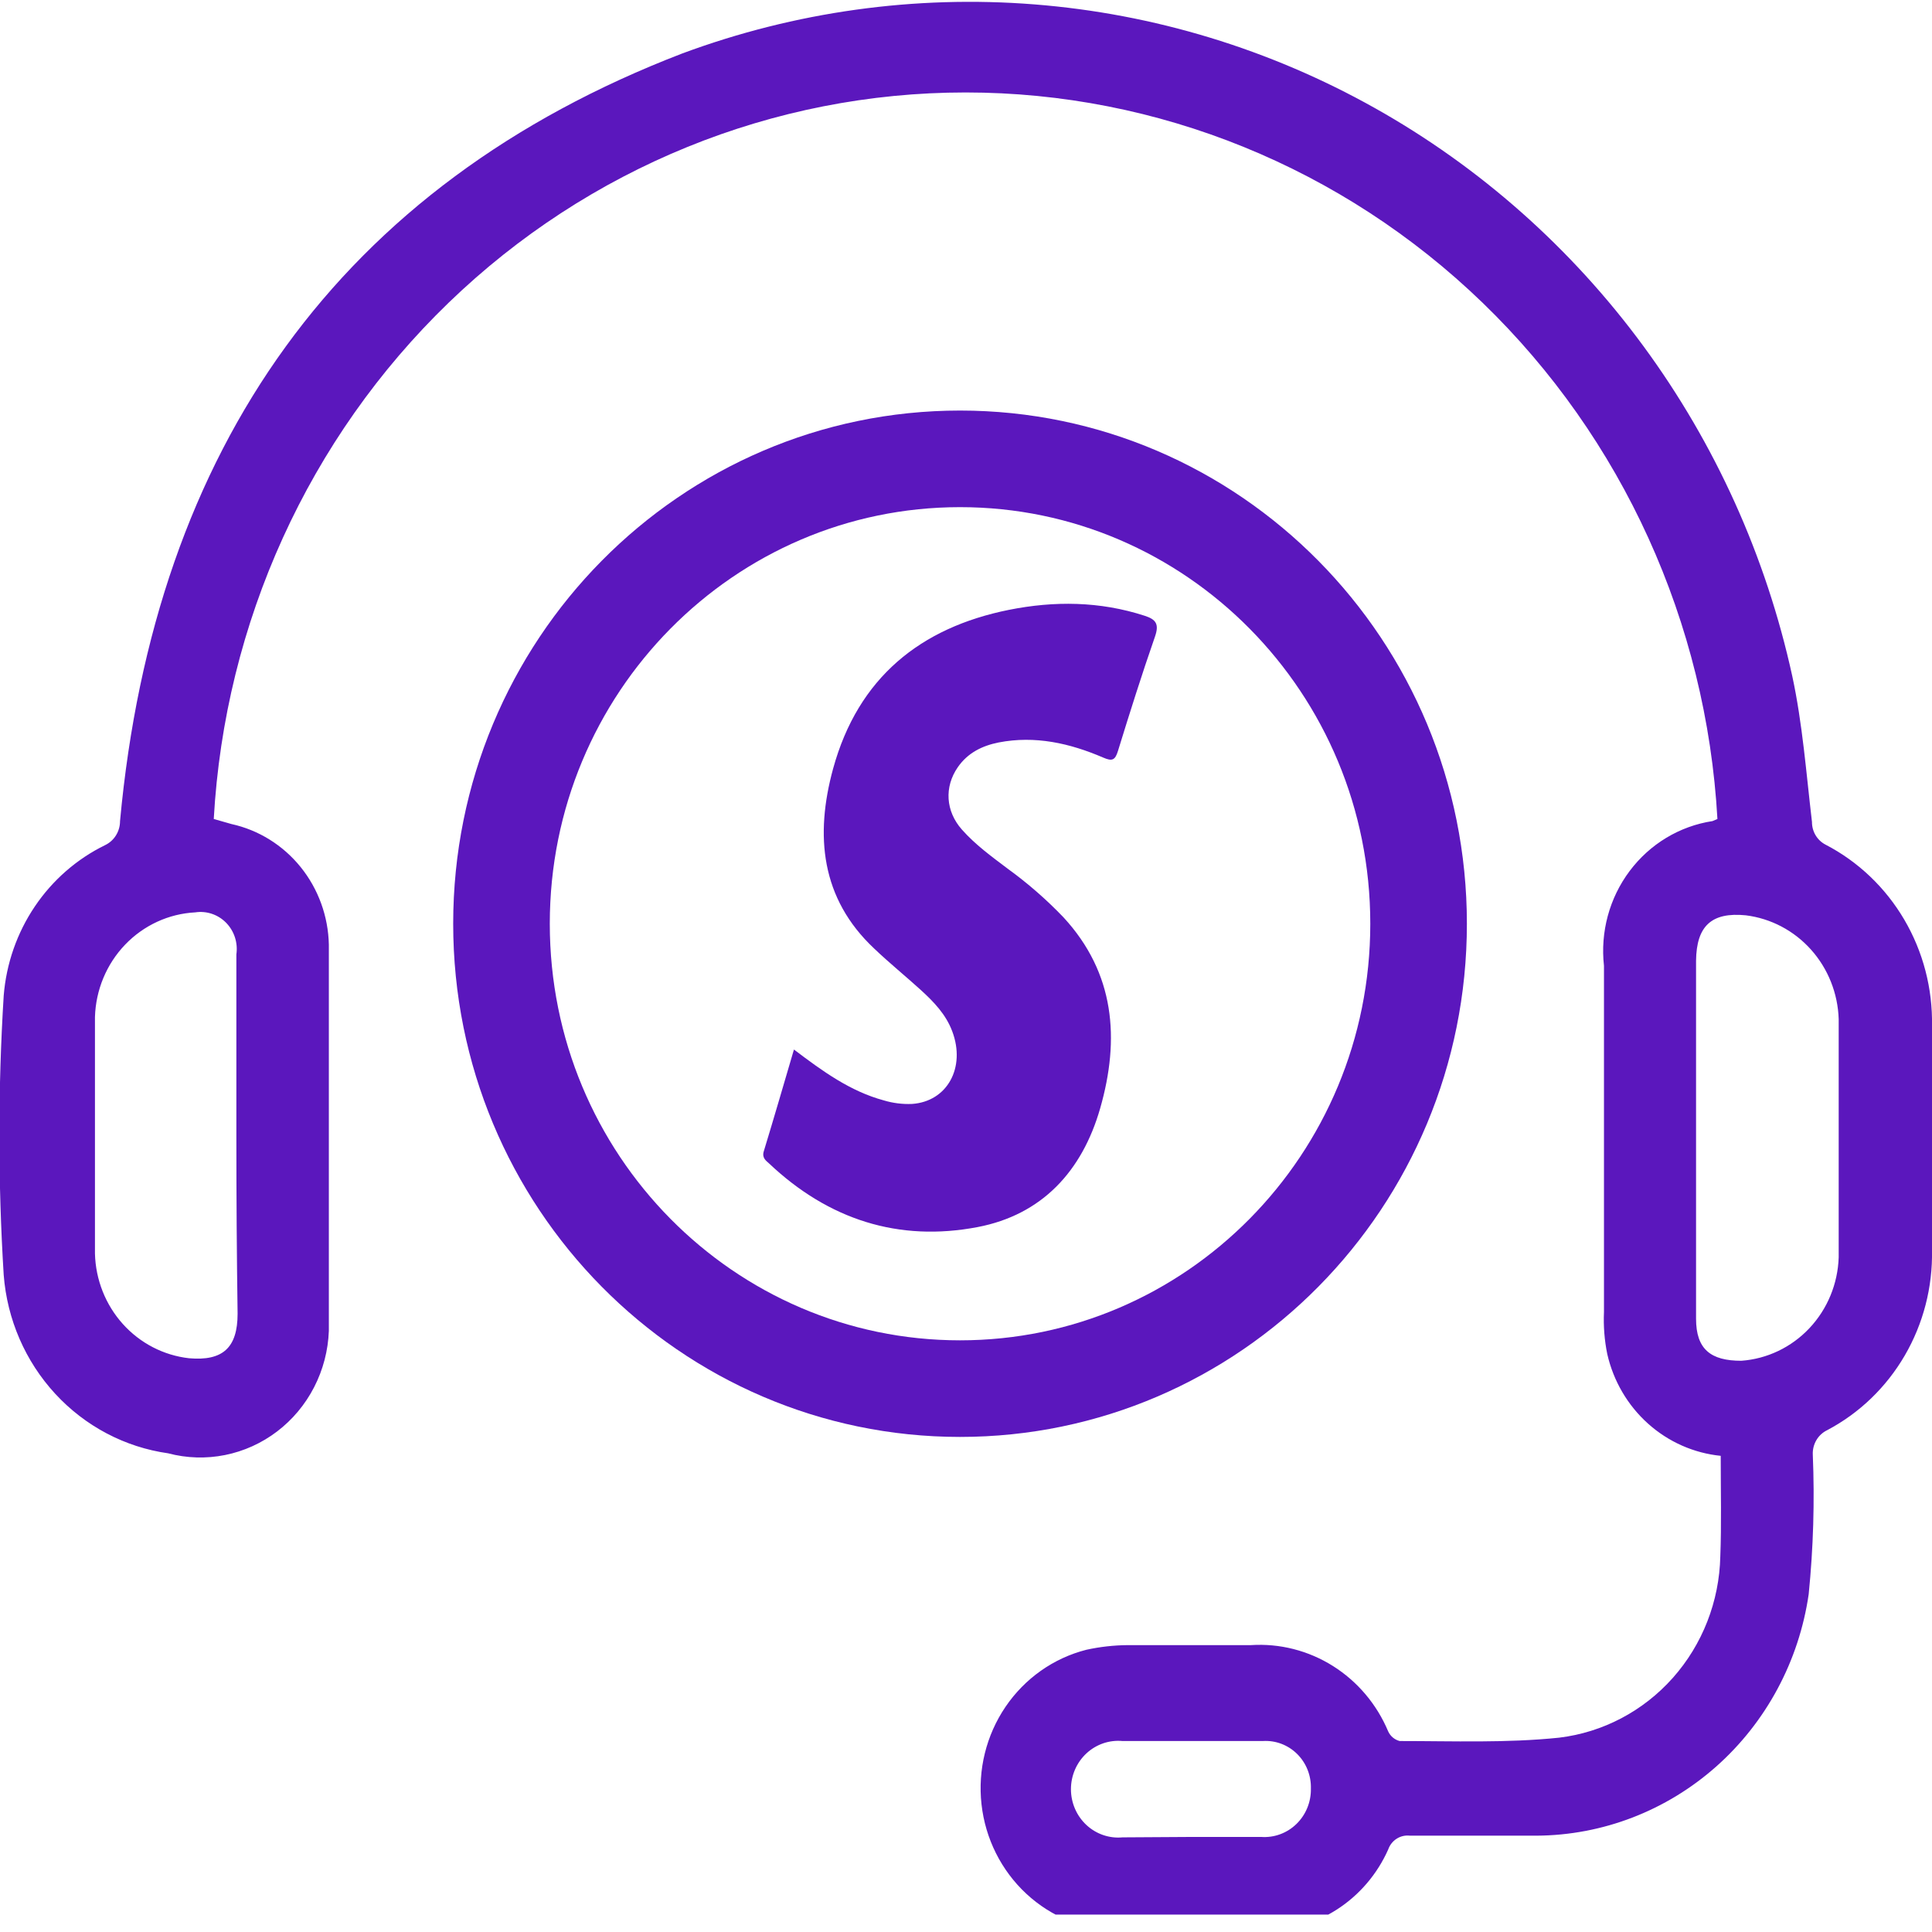
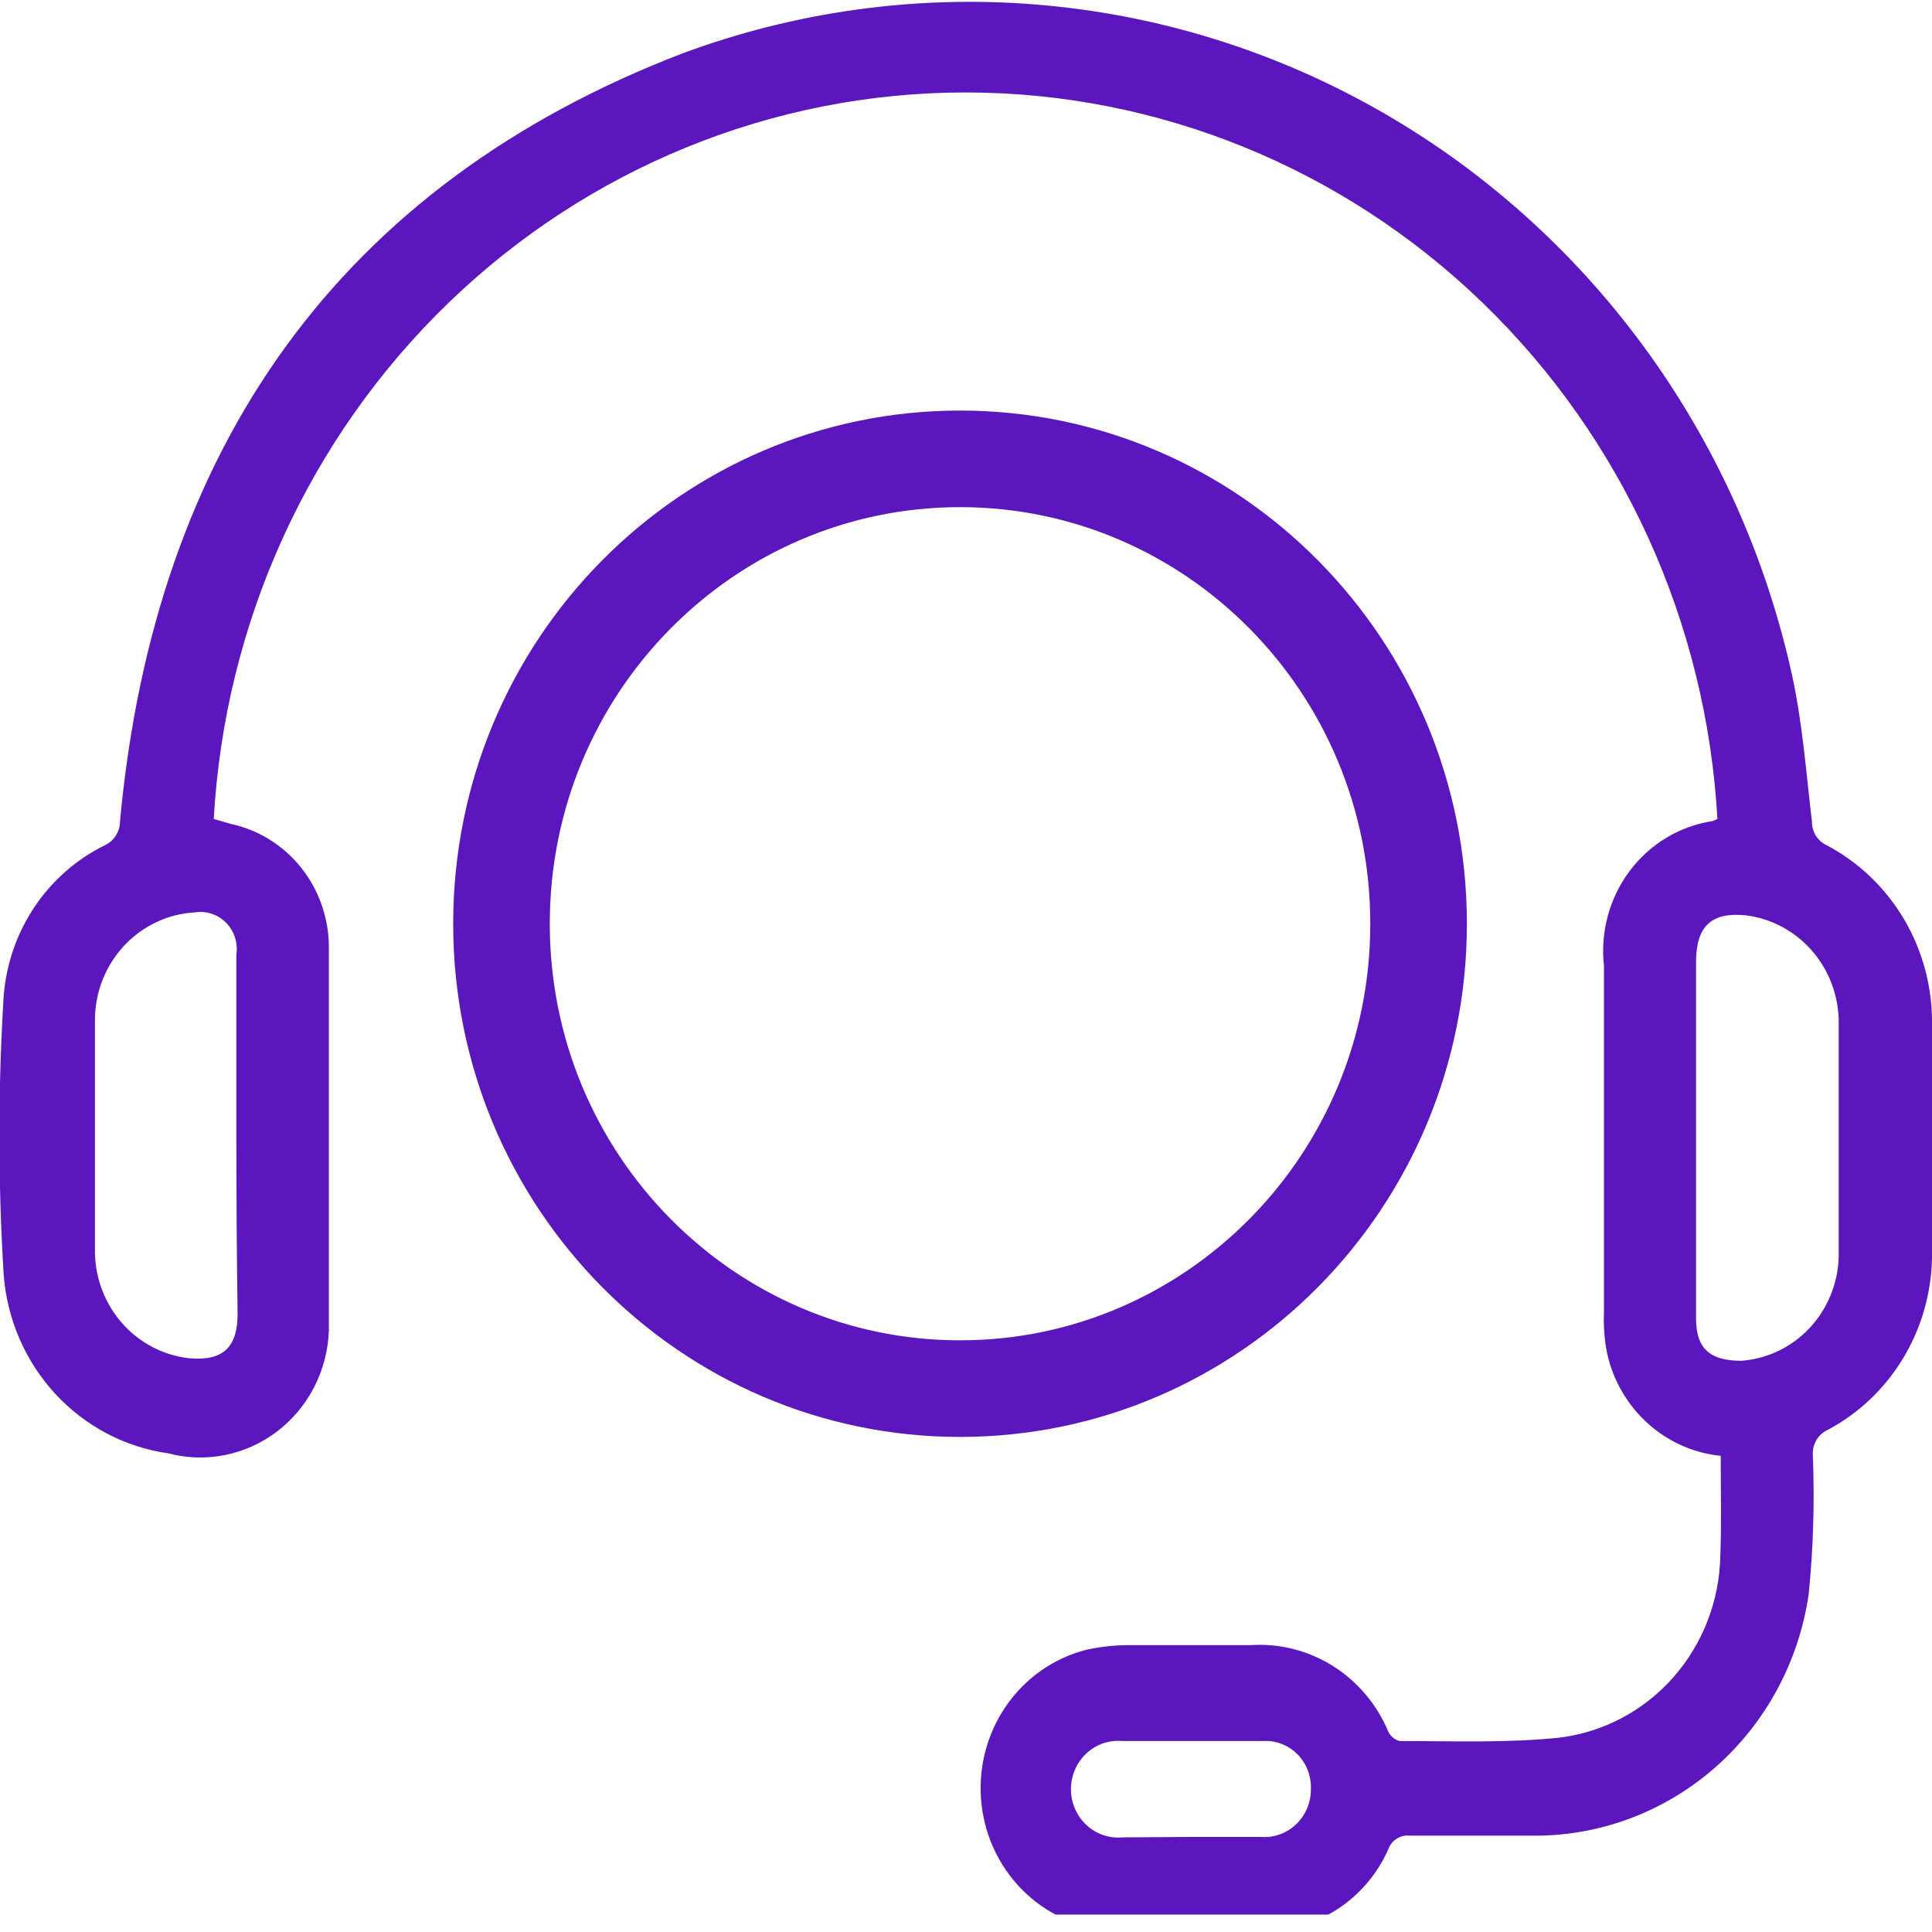
<svg xmlns="http://www.w3.org/2000/svg" width="300" height="300" viewBox="0 0 300 300" fill="none">
  <g clip-path="url(#clip0_1208_4810)">
    <path d="M267.192 226.061C263.01 225.641 259.061 223.89 255.901 221.055C252.741 218.22 250.529 214.443 249.575 210.255C249.138 208.108 248.966 205.914 249.064 203.723C249.064 185.826 249.064 167.864 249.064 149.967C248.478 144.717 249.908 139.44 253.052 135.248C256.196 131.056 260.808 128.277 265.915 127.498L266.681 127.172C264.973 96.671 251.93 67.994 230.223 47.018C208.517 26.042 179.792 14.357 149.937 14.357C120.081 14.357 91.357 26.042 69.65 47.018C47.944 67.994 34.9 96.671 33.192 127.172L35.937 127.956C40.152 128.881 43.94 131.236 46.685 134.638C49.43 138.04 50.974 142.29 51.064 146.702C51.064 166.688 51.064 186.675 51.064 206.662C50.949 209.714 50.168 212.7 48.777 215.401C47.387 218.103 45.422 220.452 43.029 222.275C40.635 224.098 37.872 225.349 34.944 225.936C32.016 226.524 28.996 226.433 26.107 225.669C19.404 224.723 13.217 221.461 8.574 216.424C3.93 211.387 1.108 204.878 0.575 197.975C-0.319 183.533 -0.319 169.047 0.575 154.605C0.973 149.636 2.638 144.861 5.405 140.758C8.172 136.654 11.943 133.366 16.341 131.221C17.029 130.887 17.611 130.36 18.017 129.701C18.424 129.042 18.64 128.278 18.639 127.498C24 69.497 52.788 28.739 105.958 8.295C123.44 1.814 142.071 -0.782 160.61 0.681C179.15 2.143 197.172 7.629 213.477 16.775C229.782 25.921 243.996 38.517 255.173 53.723C266.35 68.929 274.234 86.397 278.298 104.964C279.894 112.345 280.469 120.052 281.362 127.629C281.357 128.359 281.552 129.077 281.924 129.7C282.296 130.323 282.831 130.827 283.469 131.156C288.532 133.783 292.769 137.818 295.693 142.798C298.617 147.777 300.11 153.499 300 159.308C300 170.934 300 182.56 300 194.122C300.113 199.872 298.647 205.54 295.77 210.482C292.893 215.423 288.72 219.44 283.724 222.077C283.027 222.412 282.443 222.95 282.046 223.625C281.648 224.299 281.455 225.079 281.49 225.865C281.789 233.1 281.576 240.348 280.852 247.551C279.343 257.933 274.253 267.421 266.503 274.297C258.753 281.173 248.854 284.985 238.596 285.042C232.213 285.042 225.447 285.042 218.937 285.042C218.217 284.956 217.491 285.122 216.876 285.513C216.261 285.905 215.795 286.499 215.554 287.198C213.847 291.027 211.082 294.262 207.6 296.502C204.117 298.742 200.07 299.89 195.958 299.804C188.511 299.804 181.043 299.804 173.554 299.804C168.3 299.716 163.257 297.675 159.366 294.062C155.475 290.448 153.002 285.51 152.408 280.168C151.814 274.825 153.14 269.445 156.138 265.029C159.137 260.614 163.603 257.466 168.703 256.172C170.801 255.714 172.94 255.473 175.086 255.454H194.235C198.704 255.162 203.152 256.292 206.969 258.69C210.786 261.087 213.785 264.634 215.554 268.844C215.723 269.215 215.972 269.542 216.281 269.802C216.59 270.062 216.952 270.248 217.341 270.346C225.639 270.346 233.937 270.673 242.107 269.824C248.893 269.006 255.163 265.708 259.761 260.535C264.358 255.362 266.975 248.663 267.128 241.672C267.32 236.773 267.192 231.548 267.192 226.061ZM263.362 176.682V204.768C263.362 209.536 265.66 211.3 270.383 211.3C274.401 211.011 278.171 209.209 280.965 206.241C283.759 203.273 285.379 199.351 285.511 195.232C285.511 182.952 285.511 170.607 285.511 158.263C285.387 154.253 283.864 150.422 281.218 147.463C278.572 144.503 274.977 142.611 271.086 142.129C265.788 141.607 263.426 143.762 263.362 149.184V176.682ZM36.703 176.355C36.703 166.95 36.703 157.609 36.703 148.204C36.832 147.316 36.756 146.409 36.481 145.556C36.206 144.703 35.739 143.928 35.119 143.293C34.498 142.658 33.741 142.181 32.907 141.899C32.074 141.618 31.188 141.54 30.32 141.672C26.201 141.884 22.312 143.675 19.425 146.689C16.539 149.703 14.868 153.718 14.745 157.936C14.745 170.15 14.745 182.43 14.745 194.644C14.845 198.706 16.382 202.593 19.07 205.584C21.758 208.575 25.415 210.467 29.362 210.908C34.596 211.365 36.894 209.275 36.894 203.984C36.767 195.101 36.703 185.892 36.703 176.355ZM185.107 285.238H195.83C196.83 285.311 197.834 285.17 198.778 284.823C199.722 284.477 200.585 283.933 201.311 283.226C202.038 282.519 202.613 281.665 202.999 280.718C203.385 279.772 203.574 278.753 203.554 277.727C203.582 276.727 203.407 275.733 203.038 274.806C202.67 273.88 202.116 273.043 201.413 272.348C200.71 271.654 199.873 271.117 198.956 270.772C198.038 270.427 197.061 270.282 196.086 270.346C188.809 270.346 181.532 270.346 174.32 270.346C173.302 270.249 172.277 270.37 171.308 270.701C170.339 271.033 169.448 271.568 168.693 272.272C167.938 272.976 167.334 273.833 166.922 274.789C166.509 275.746 166.295 276.78 166.295 277.825C166.295 278.87 166.509 279.904 166.922 280.861C167.334 281.817 167.938 282.674 168.693 283.378C169.448 284.082 170.339 284.617 171.308 284.949C172.277 285.28 173.302 285.401 174.32 285.304L185.107 285.238Z" fill="#5B17BD" />
    <path d="M149.075 71.25C188.312 71.25 220.278 103.481 220.278 143.438C220.278 183.394 188.312 215.625 149.075 215.625C109.838 215.625 77.871 183.394 77.871 143.438C77.871 103.481 109.838 71.25 149.075 71.25Z" stroke="#5B17BD" stroke-width="15" />
    <g clip-path="url(#clip1_1208_4810)">
-       <path d="M123.284 162.969C127.75 166.355 132.028 169.457 137.231 170.867C138.655 171.296 140.138 171.482 141.621 171.419C147.087 171.046 149.976 165.781 147.873 160.166C146.882 157.506 145.001 155.571 142.992 153.734C140.602 151.565 138.079 149.52 135.753 147.301C127.45 139.513 126.526 129.722 129.366 119.351C133.256 105.199 142.956 97.457 156.648 94.701C163.713 93.29 170.77 93.35 177.741 95.615C179.491 96.18 180.027 96.892 179.344 98.854C177.299 104.731 175.427 110.672 173.592 116.622C173.145 118.074 172.672 118.226 171.319 117.642C166.121 115.404 160.735 114.191 155.067 115.289C152.509 115.804 150.276 116.893 148.721 119.14C146.6 122.209 146.846 125.954 149.338 128.789C151.446 131.178 154.005 133.025 156.51 134.918C159.602 137.159 162.493 139.681 165.147 142.453C173.11 151.096 173.927 161.315 170.836 172.094C168.027 181.908 161.753 188.635 151.816 190.537C139.557 192.881 128.665 189.393 119.439 180.677C118.925 180.218 118.291 179.786 118.599 178.775C120.189 173.569 121.703 168.336 123.284 162.969Z" fill="#5B17BD" />
-     </g>
+       </g>
  </g>
  <defs>
    <clipPath id="clip0_1208_4810">
      <rect width="300" height="297.297" fill="white" />
    </clipPath>
    <clipPath id="clip1_1208_4810">
      <rect width="61.111" height="97.5" fill="white" transform="translate(118.518 93.75)" />
    </clipPath>
  </defs>
</svg>